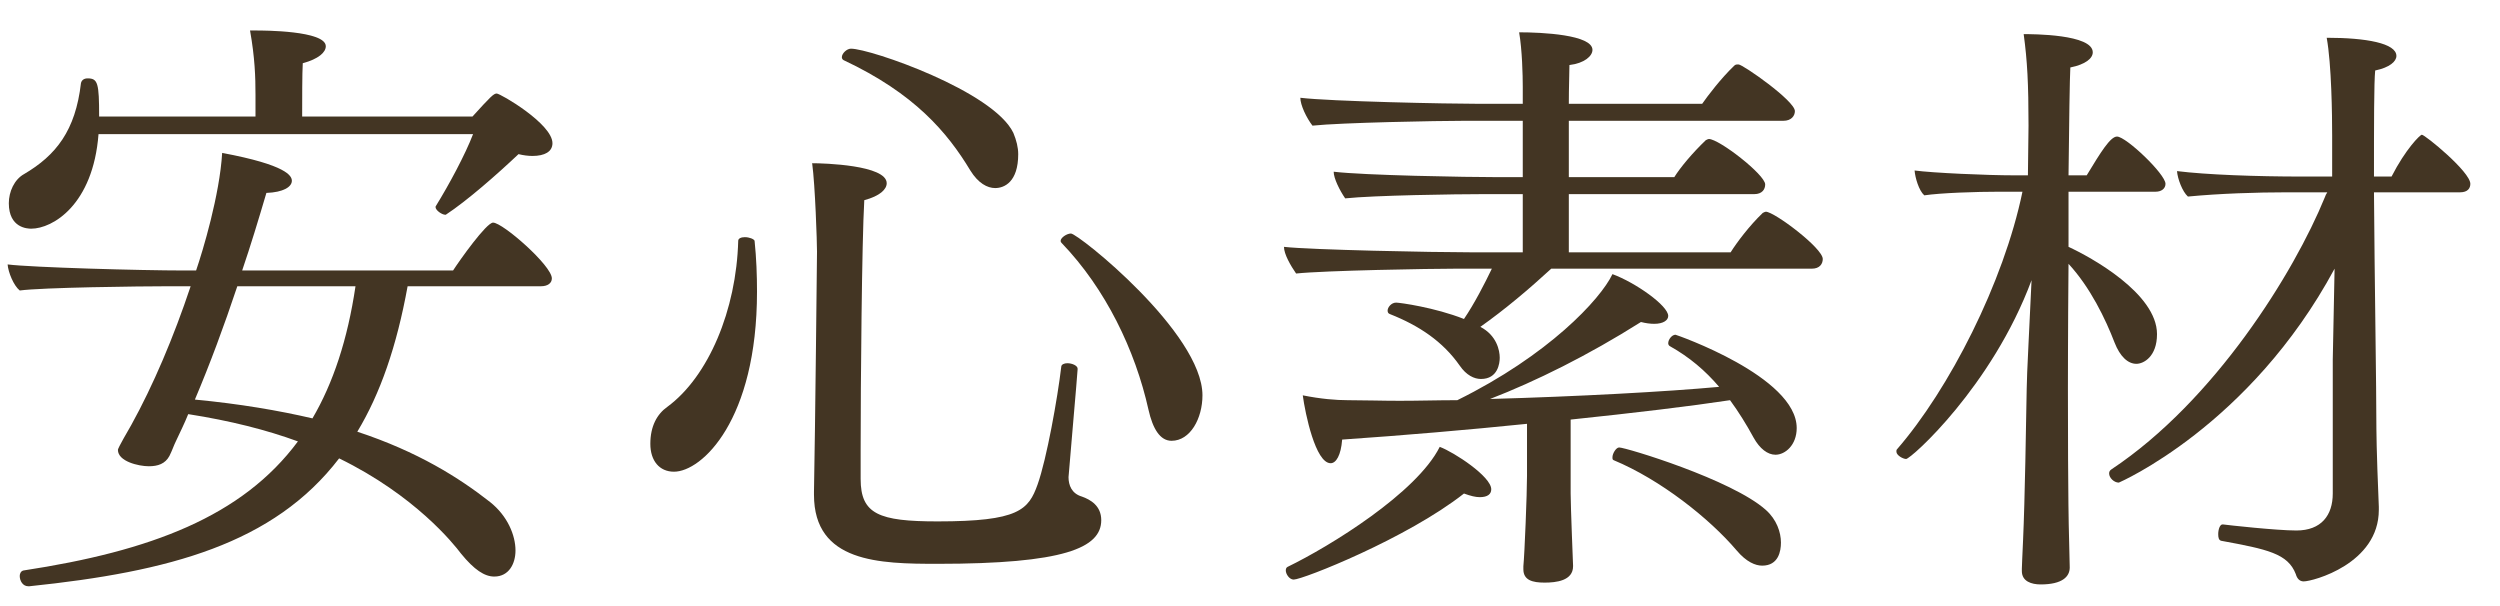
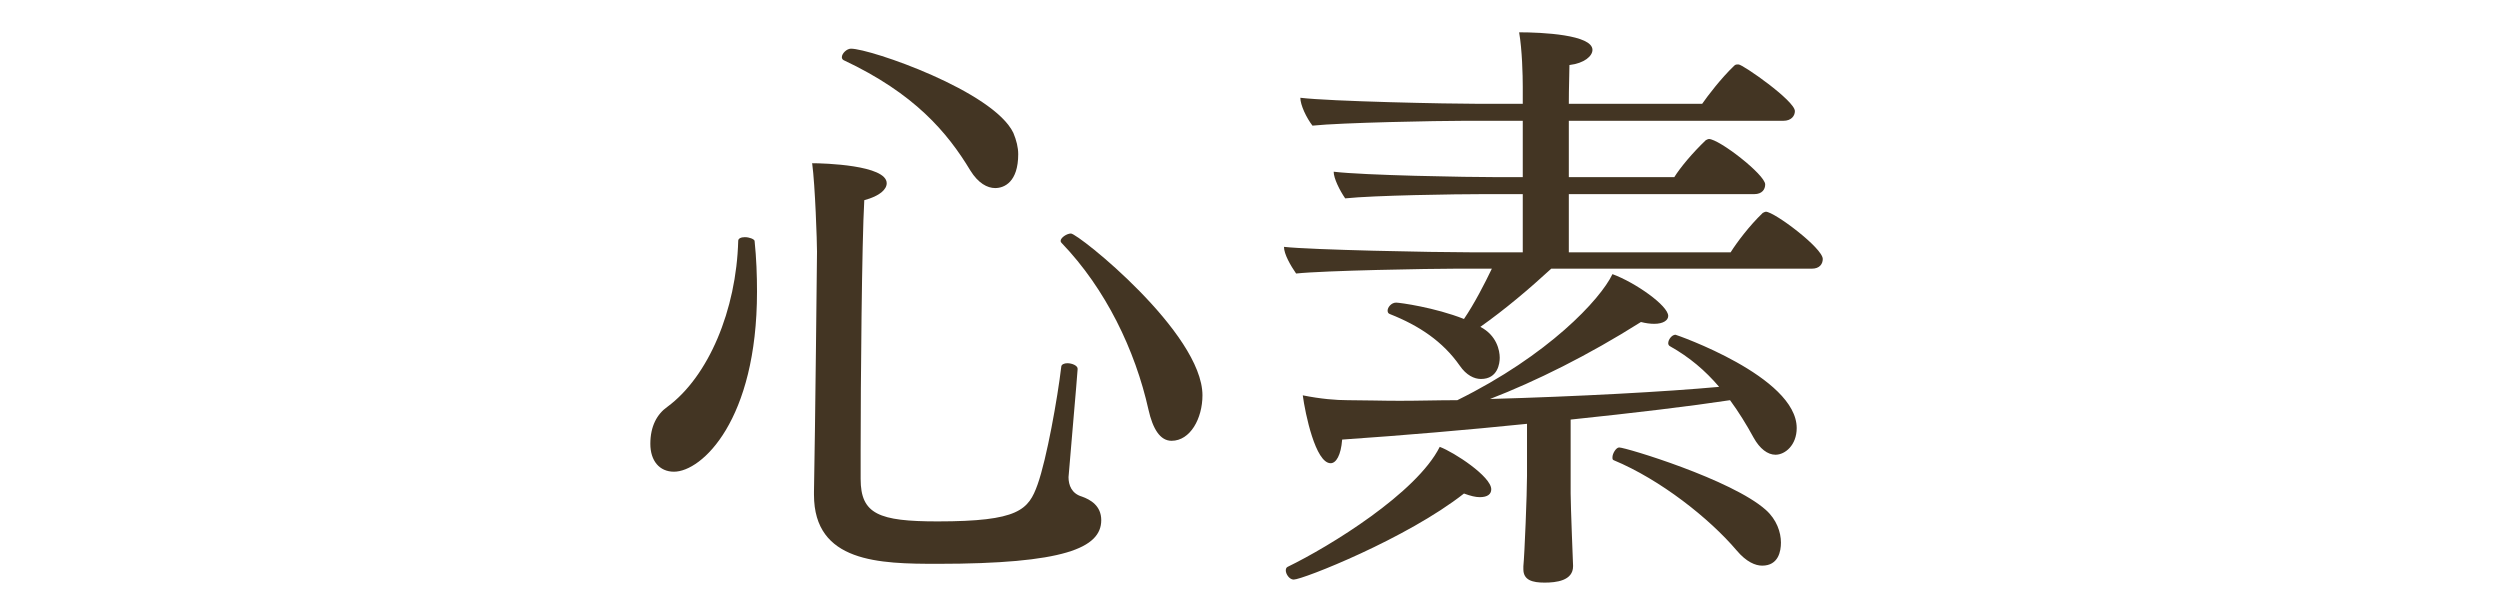
<svg xmlns="http://www.w3.org/2000/svg" width="66" height="16" viewBox="0 0 66 16" fill="none">
-   <path d="M11.769 5.669C12.329 5.301 13.113 4.613 13.689 4.069C13.817 4.101 13.945 4.117 14.057 4.117C14.377 4.117 14.585 4.005 14.585 3.781C14.585 3.269 13.209 2.469 13.113 2.469C13.033 2.469 12.953 2.549 12.473 3.077H7.977C7.977 2.661 7.977 1.925 7.993 1.669C8.409 1.557 8.601 1.381 8.601 1.221C8.601 0.805 6.937 0.805 6.761 0.805C6.713 0.805 6.649 0.805 6.601 0.805C6.729 1.525 6.745 2.037 6.745 2.501V3.077H2.617C2.617 2.197 2.585 2.069 2.313 2.069C2.217 2.069 2.153 2.117 2.137 2.197C1.993 3.445 1.481 4.101 0.633 4.597C0.377 4.741 0.233 5.061 0.233 5.365C0.233 6.021 0.729 6.037 0.825 6.037C1.385 6.037 2.457 5.413 2.601 3.541H12.489C12.281 4.085 11.849 4.885 11.513 5.429C11.513 5.445 11.497 5.445 11.497 5.461C11.497 5.557 11.673 5.669 11.753 5.669H11.769ZM14.281 7.557C14.457 7.557 14.569 7.477 14.569 7.349C14.569 7.013 13.273 5.877 13.017 5.877C12.841 5.877 12.137 6.869 11.961 7.141H6.393C6.617 6.485 6.825 5.797 7.033 5.093C7.481 5.077 7.705 4.933 7.705 4.773C7.705 4.645 7.577 4.357 5.865 4.037C5.801 5.141 5.353 6.629 5.177 7.141H4.857C3.737 7.141 0.841 7.061 0.201 6.981C0.217 7.189 0.361 7.541 0.521 7.669C1.113 7.589 3.705 7.557 4.441 7.557H5.033C4.585 8.901 4.041 10.181 3.465 11.221C3.113 11.829 3.113 11.861 3.113 11.877C3.113 12.181 3.657 12.309 3.929 12.309C4.169 12.309 4.361 12.245 4.473 12.037C4.553 11.877 4.585 11.765 4.649 11.637C4.761 11.397 4.873 11.173 4.969 10.933C6.089 11.109 7.033 11.349 7.865 11.653C6.393 13.637 3.977 14.549 0.617 15.061C0.553 15.077 0.521 15.141 0.521 15.205C0.521 15.333 0.601 15.477 0.745 15.477C0.761 15.477 0.761 15.477 0.777 15.477C4.473 15.093 7.225 14.357 8.953 12.101C10.953 13.077 11.977 14.357 12.169 14.613C12.521 15.045 12.793 15.221 13.049 15.221C13.433 15.221 13.609 14.885 13.609 14.533C13.609 14.133 13.401 13.621 12.937 13.253C12.121 12.613 11.033 11.925 9.433 11.397C10.041 10.389 10.473 9.141 10.761 7.557H14.281ZM9.385 7.557C9.177 8.965 8.793 10.117 8.249 11.045C7.353 10.837 6.329 10.661 5.145 10.549C5.545 9.605 5.913 8.613 6.265 7.557H9.385Z" fill="#433523" />
  <path d="M26.273 4.965C26.513 4.965 26.881 4.805 26.881 4.069C26.881 3.893 26.833 3.701 26.753 3.509C26.225 2.405 22.977 1.285 22.465 1.285C22.353 1.285 22.225 1.413 22.225 1.509C22.225 1.541 22.241 1.573 22.273 1.589C24.145 2.469 25.009 3.493 25.617 4.501C25.825 4.837 26.065 4.965 26.273 4.965ZM30.929 11.637C31.425 11.637 31.745 11.045 31.745 10.437C31.745 8.789 28.465 6.165 28.273 6.165C28.161 6.165 28.001 6.277 28.001 6.357C28.001 6.389 28.017 6.405 28.033 6.421C29.185 7.621 29.969 9.237 30.321 10.821C30.433 11.317 30.625 11.637 30.929 11.637ZM22.817 5.285C23.233 5.173 23.409 4.997 23.409 4.837C23.409 4.357 21.745 4.309 21.441 4.309C21.521 4.901 21.569 6.389 21.569 6.645C21.569 6.645 21.521 11.381 21.489 12.981C21.489 13.013 21.489 13.029 21.489 13.061C21.489 14.853 23.217 14.885 24.753 14.885C28.081 14.885 29.073 14.469 29.073 13.733C29.073 13.349 28.785 13.189 28.561 13.109C28.289 13.029 28.209 12.805 28.209 12.597C28.209 12.549 28.449 9.829 28.449 9.749C28.449 9.749 28.449 9.749 28.449 9.733C28.449 9.653 28.305 9.589 28.177 9.589C28.097 9.589 28.017 9.621 28.017 9.685C27.921 10.501 27.633 12.117 27.393 12.789C27.153 13.461 26.897 13.765 24.753 13.765C23.201 13.765 22.721 13.573 22.721 12.645C22.721 12.485 22.721 12.213 22.721 11.861C22.721 10.117 22.753 6.389 22.817 5.285ZM19.921 6.357C19.905 6.309 19.777 6.261 19.665 6.261C19.569 6.261 19.489 6.293 19.489 6.357C19.441 8.181 18.705 9.941 17.617 10.741C17.345 10.933 17.169 11.253 17.169 11.717C17.169 12.165 17.409 12.453 17.793 12.453C18.529 12.453 19.985 11.093 19.985 7.701C19.985 7.269 19.969 6.821 19.921 6.357Z" fill="#433523" />
  <path d="M47.833 7.093C48.041 7.093 48.121 6.965 48.121 6.837C48.121 6.549 46.841 5.589 46.617 5.589C46.601 5.589 46.569 5.605 46.537 5.621C46.185 5.957 45.849 6.405 45.689 6.661H41.417V5.125H46.313C46.521 5.125 46.601 4.997 46.601 4.869C46.601 4.613 45.385 3.669 45.113 3.669C45.097 3.669 45.065 3.685 45.033 3.701C44.681 4.037 44.361 4.421 44.201 4.677H41.417V3.189H47.081C47.289 3.189 47.385 3.061 47.385 2.933C47.385 2.661 46.009 1.701 45.897 1.701C45.849 1.701 45.817 1.701 45.785 1.733C45.433 2.069 45.081 2.533 44.937 2.741H41.417C41.417 2.293 41.433 1.925 41.433 1.717C41.833 1.669 42.041 1.477 42.041 1.317C42.041 0.917 40.713 0.853 40.105 0.853C40.185 1.317 40.201 1.989 40.201 2.293V2.741H39.065C38.217 2.741 35.113 2.677 34.329 2.581C34.329 2.773 34.489 3.109 34.649 3.317C35.401 3.237 37.961 3.189 38.665 3.189H40.201V4.677H39.561C38.713 4.677 35.993 4.629 35.209 4.533C35.209 4.709 35.369 5.029 35.513 5.237C36.265 5.157 38.441 5.125 39.161 5.125H40.201V6.661H38.825C37.833 6.661 34.617 6.597 33.897 6.517C33.897 6.709 34.073 7.013 34.217 7.221C34.969 7.141 37.769 7.093 38.425 7.093H39.385C39.193 7.493 38.921 8.021 38.649 8.421C37.881 8.117 36.953 7.989 36.857 7.989C36.729 7.989 36.633 8.117 36.633 8.197C36.633 8.245 36.649 8.277 36.697 8.293C37.465 8.597 38.089 9.013 38.537 9.653C38.713 9.909 38.921 10.005 39.097 10.005C39.545 10.005 39.593 9.589 39.593 9.445C39.593 9.253 39.513 8.853 39.081 8.629C39.737 8.165 40.361 7.637 40.953 7.093H47.833ZM46.521 14.933C46.953 14.933 47.017 14.549 47.017 14.325C47.017 14.053 46.905 13.717 46.617 13.461C45.721 12.661 42.921 11.813 42.745 11.813C42.665 11.813 42.569 11.973 42.569 12.069C42.569 12.117 42.569 12.133 42.601 12.149C43.833 12.661 45.129 13.685 45.849 14.533C46.105 14.837 46.345 14.933 46.521 14.933ZM41.529 14.933C41.529 14.933 41.465 13.349 41.465 13.029V11.077C43.145 10.901 44.617 10.725 45.673 10.565C45.897 10.869 46.105 11.205 46.297 11.557C46.457 11.845 46.665 12.005 46.873 12.005C47.129 12.005 47.433 11.749 47.433 11.301C47.433 9.941 44.249 8.837 44.233 8.837C44.137 8.837 44.041 8.965 44.041 9.061C44.041 9.093 44.057 9.125 44.089 9.141C44.601 9.429 45.017 9.781 45.385 10.213C43.993 10.341 41.641 10.469 39.337 10.533C40.537 10.069 41.929 9.381 43.321 8.501C43.449 8.533 43.561 8.549 43.673 8.549C43.913 8.549 44.041 8.453 44.041 8.341C44.041 8.069 43.177 7.461 42.569 7.237C42.249 7.909 40.873 9.381 38.473 10.565C37.961 10.565 37.449 10.581 36.953 10.581C36.473 10.581 36.009 10.565 35.577 10.565C35.273 10.565 34.873 10.533 34.393 10.437C34.457 10.917 34.729 12.229 35.129 12.229C35.273 12.229 35.401 12.021 35.433 11.605C37.065 11.493 38.745 11.349 40.313 11.189V12.565C40.313 13.029 40.249 14.629 40.217 14.949C40.217 14.981 40.217 14.997 40.217 15.029C40.217 15.317 40.457 15.381 40.777 15.381C41.081 15.381 41.529 15.333 41.529 14.949V14.933ZM38.649 13.029C38.825 13.093 38.953 13.125 39.065 13.125C39.273 13.125 39.369 13.045 39.369 12.917C39.369 12.581 38.393 11.941 38.009 11.797C37.401 13.013 35.113 14.421 33.993 14.965C33.961 14.981 33.945 15.013 33.945 15.061C33.945 15.157 34.041 15.301 34.153 15.301C34.393 15.301 37.145 14.213 38.649 13.029Z" fill="#433523" />
-   <path d="M61.585 13.029C61.585 13.605 61.281 14.005 60.625 14.005C60.097 14.005 58.801 13.861 58.689 13.845C58.609 13.829 58.561 13.973 58.561 14.101C58.561 14.197 58.577 14.261 58.641 14.277C59.857 14.501 60.401 14.613 60.609 15.157C60.641 15.269 60.705 15.349 60.817 15.349C61.057 15.349 62.801 14.885 62.801 13.461C62.801 13.429 62.801 13.413 62.801 13.381C62.785 13.093 62.737 11.717 62.737 11.333C62.737 10.229 62.689 7.381 62.673 5.077H64.945C65.153 5.077 65.217 4.965 65.217 4.853C65.217 4.533 64.017 3.557 63.937 3.557C63.889 3.557 63.505 3.941 63.137 4.661H62.673C62.673 3.285 62.673 2.165 62.705 1.861C63.089 1.781 63.265 1.621 63.265 1.477C63.265 1.141 62.465 0.997 61.425 0.997C61.553 1.701 61.569 3.045 61.569 3.589V4.661H60.769C59.569 4.661 58.241 4.613 57.473 4.517C57.489 4.725 57.617 5.061 57.761 5.189C58.593 5.109 59.585 5.077 60.369 5.077H61.441C61.409 5.125 61.393 5.157 61.377 5.205C60.561 7.205 58.465 10.581 55.745 12.389C55.697 12.421 55.681 12.453 55.681 12.501C55.681 12.613 55.809 12.741 55.937 12.741C55.937 12.741 59.393 11.253 61.633 7.093L61.585 9.493V13.029ZM54.625 14.293C54.593 13.237 54.593 10.869 54.593 10.261C54.593 10.261 54.593 8.725 54.609 6.965C55.185 7.589 55.585 8.421 55.825 9.045C55.969 9.413 56.177 9.605 56.401 9.605C56.593 9.605 56.945 9.413 56.945 8.821C56.945 7.749 55.201 6.789 54.609 6.517V5.061H56.913C57.057 5.061 57.169 4.981 57.169 4.853C57.169 4.597 56.129 3.605 55.889 3.605C55.713 3.605 55.457 4.021 55.089 4.629H54.609C54.625 3.221 54.641 2.037 54.657 1.781C55.057 1.701 55.249 1.541 55.249 1.381C55.249 0.901 53.649 0.901 53.425 0.901C53.521 1.605 53.553 2.213 53.553 3.317L53.537 4.629H53.185C52.449 4.629 51.025 4.565 50.545 4.501C50.561 4.693 50.657 5.029 50.801 5.157C51.233 5.093 52.161 5.061 52.801 5.061H53.393C52.897 7.461 51.457 10.277 50.081 11.861C50.065 11.877 50.065 11.893 50.065 11.925C50.065 12.021 50.241 12.117 50.321 12.117C50.449 12.117 52.593 10.197 53.633 7.397C53.585 8.485 53.505 9.925 53.505 10.261C53.489 11.141 53.457 13.205 53.409 14.261C53.393 14.629 53.377 14.949 53.377 15.013C53.377 15.029 53.377 15.061 53.377 15.077C53.377 15.349 53.633 15.429 53.873 15.429C54.449 15.429 54.641 15.221 54.641 14.981L54.625 14.293Z" fill="#433523" />
</svg>